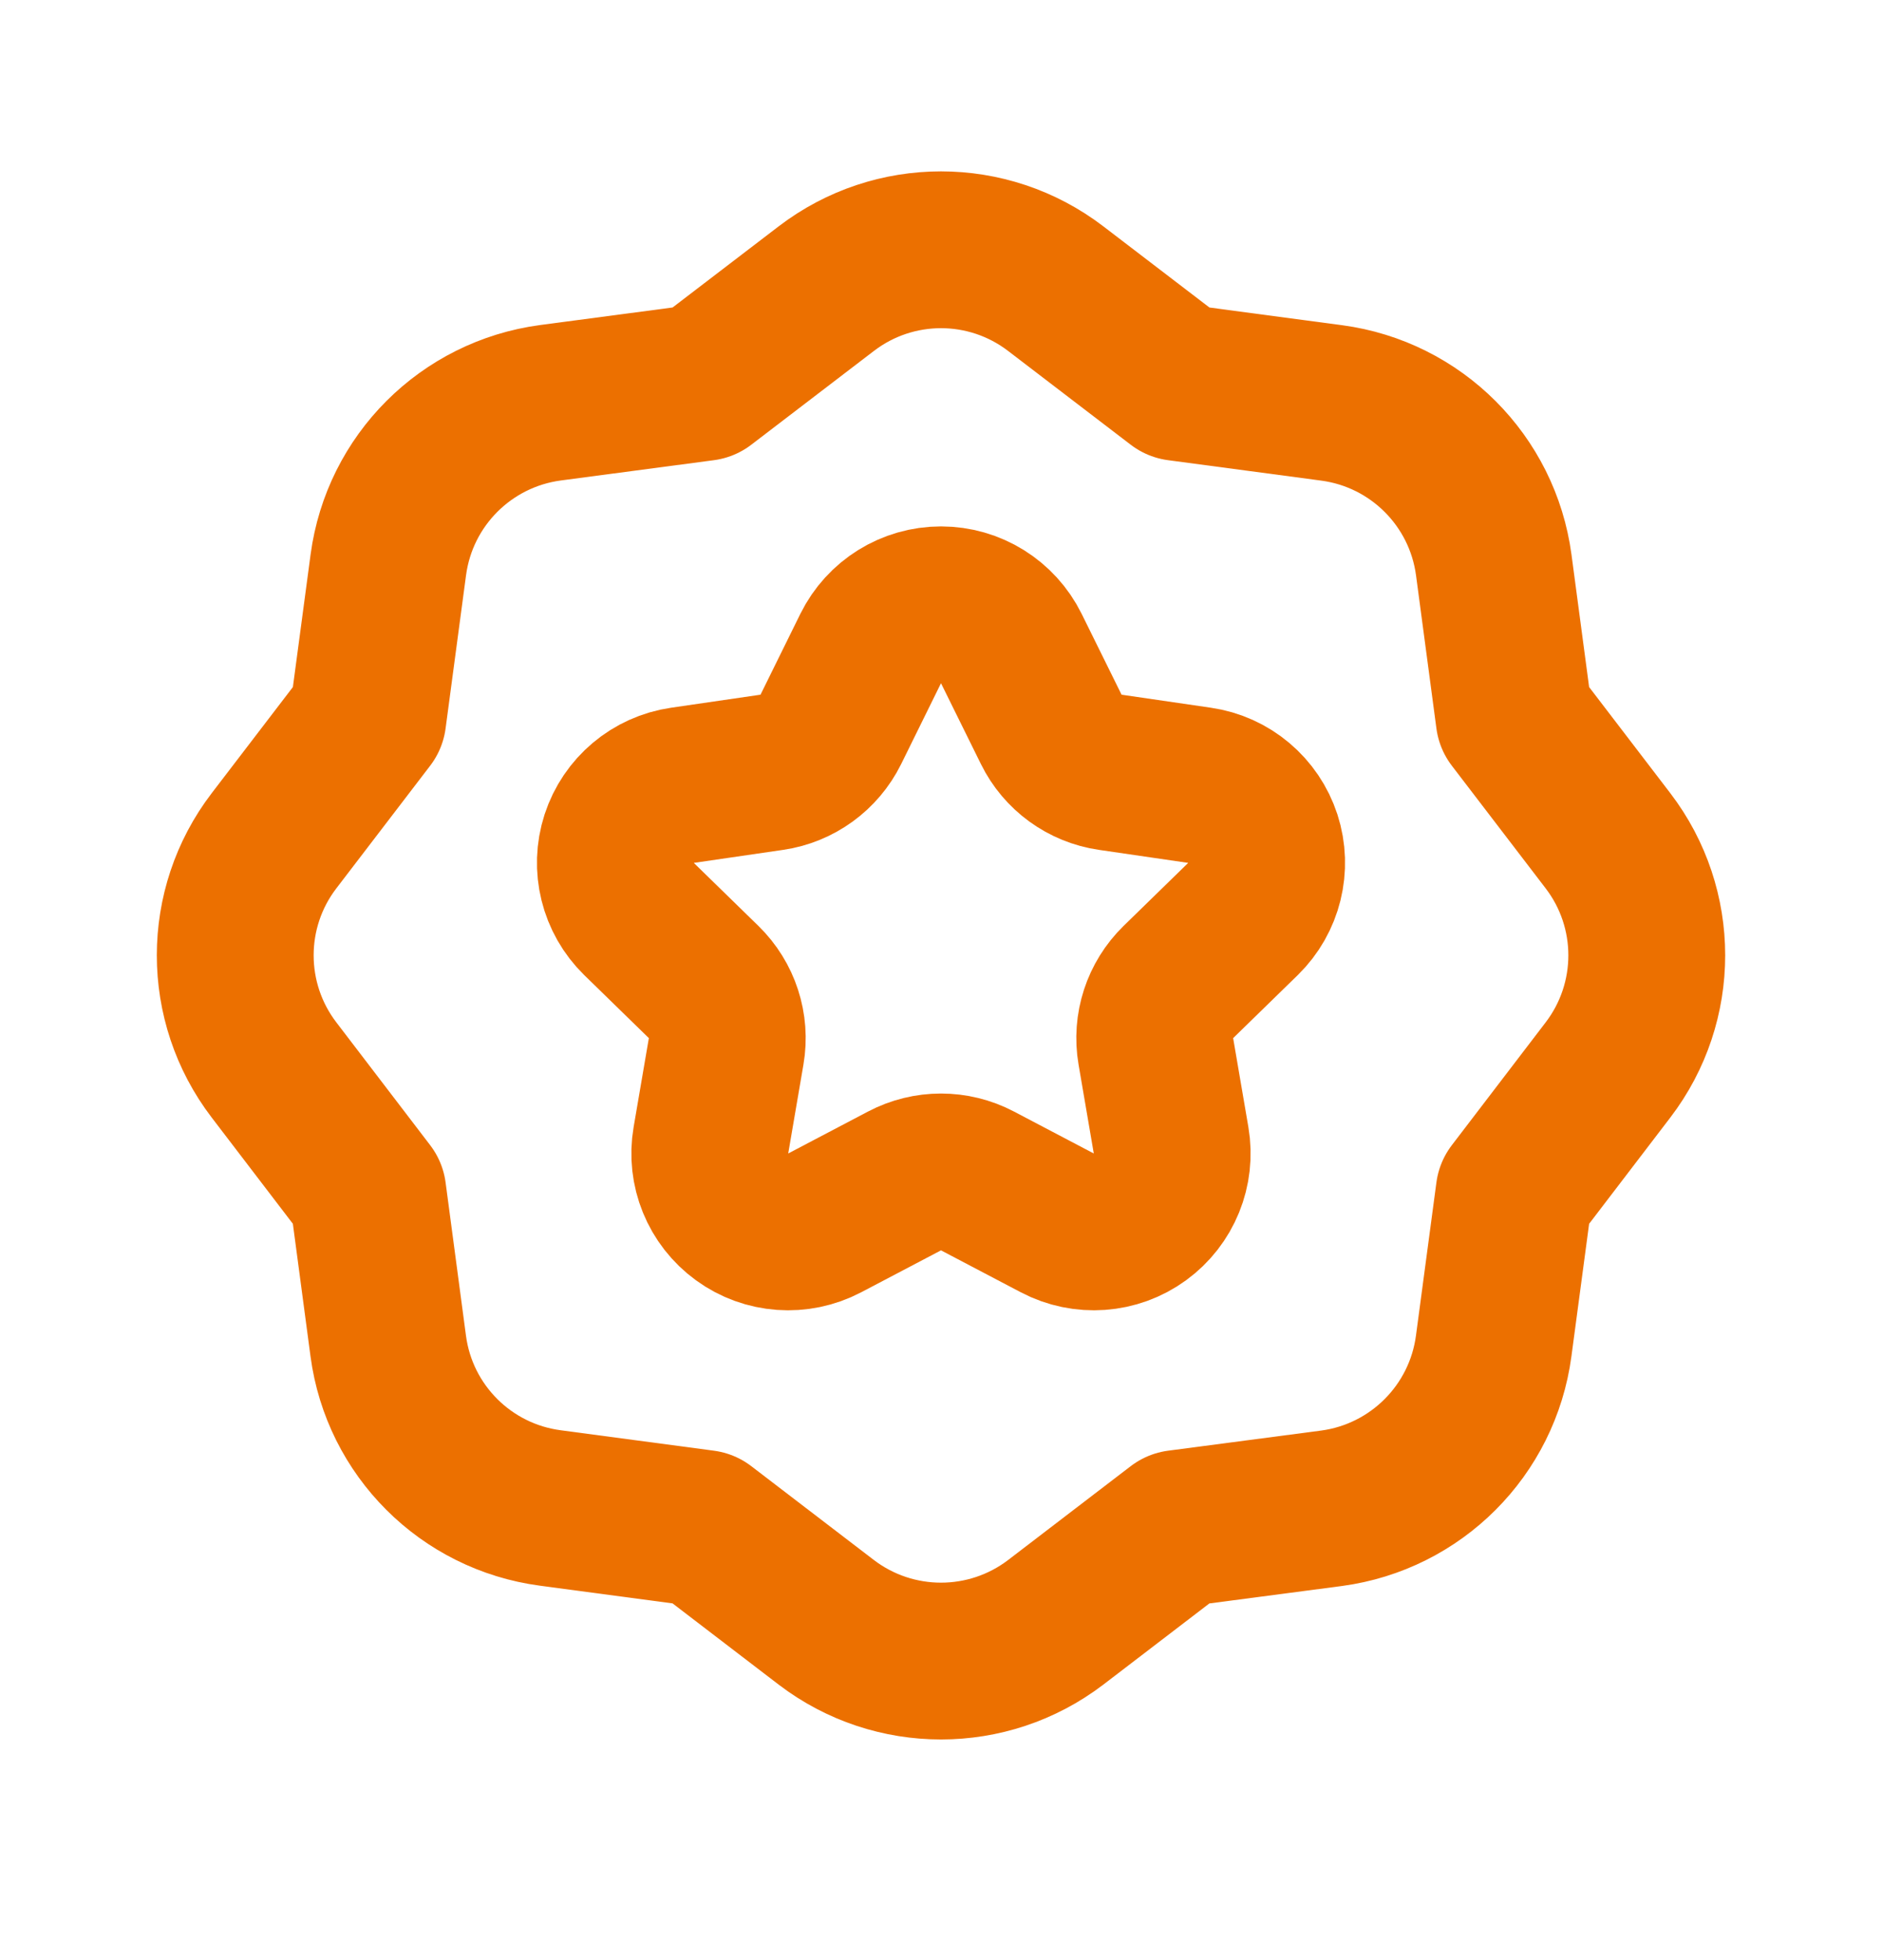
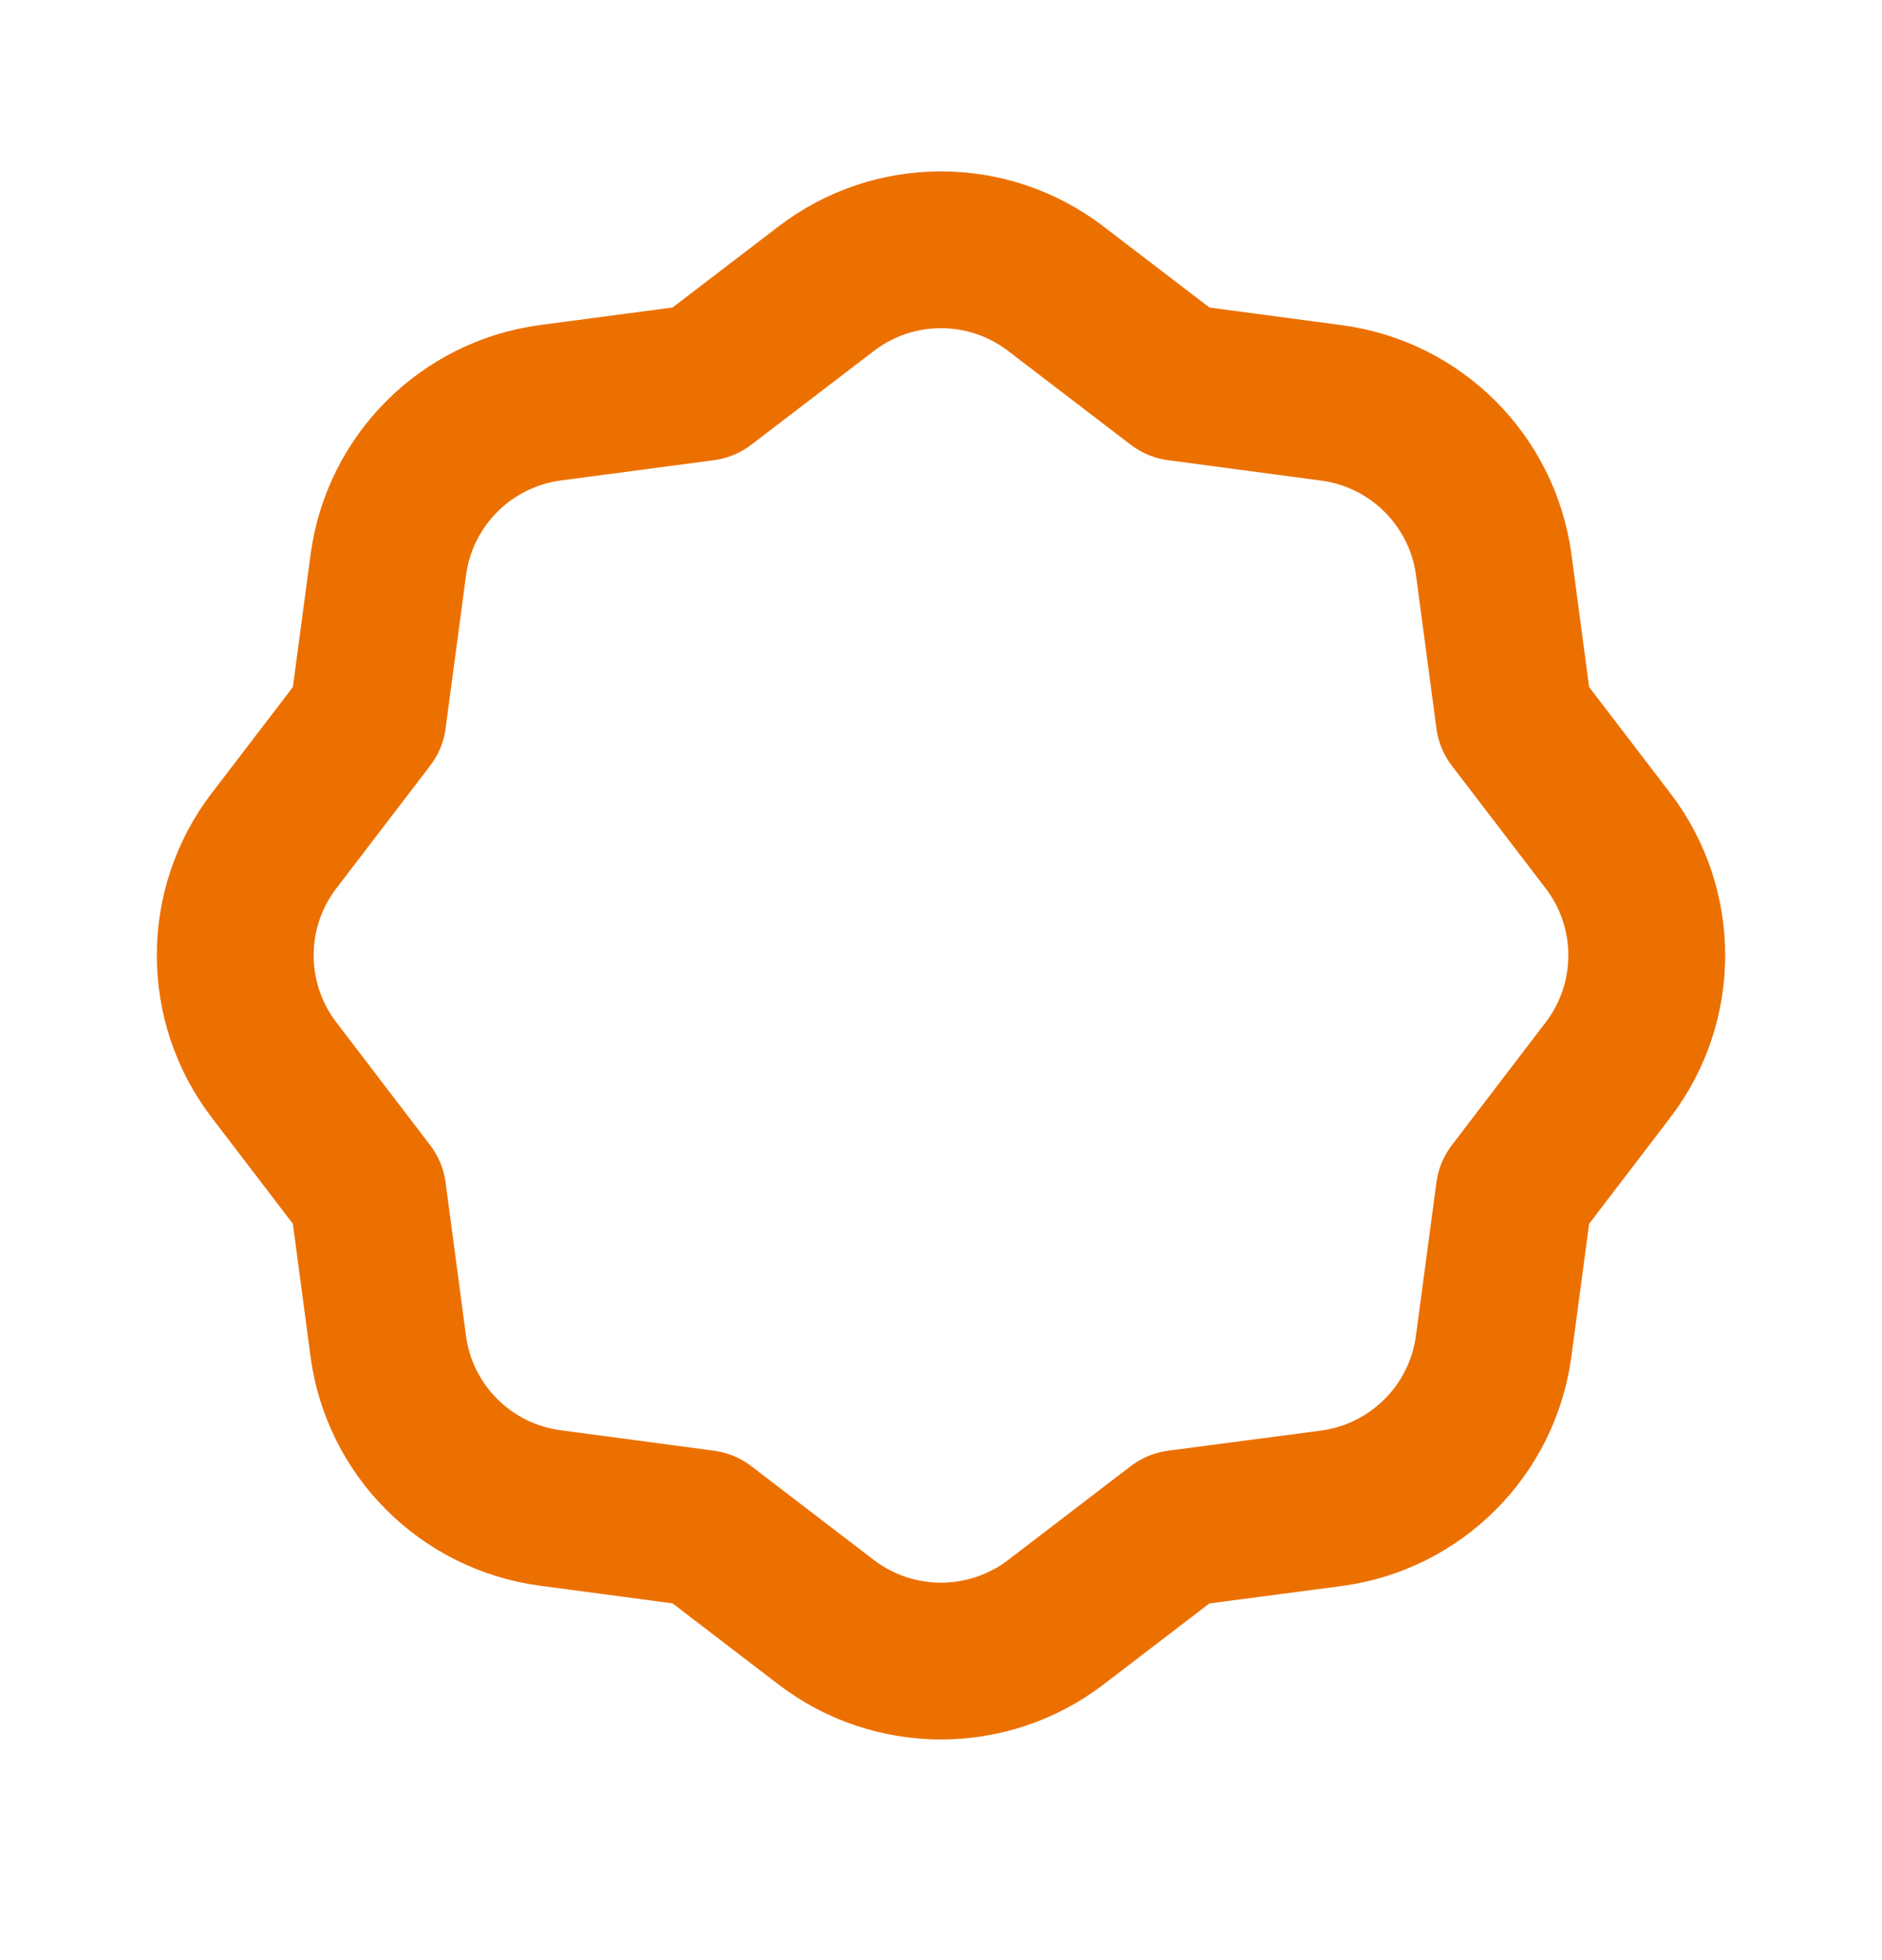
<svg xmlns="http://www.w3.org/2000/svg" width="24" height="25" viewBox="0 0 24 25" fill="none">
  <path fill-rule="evenodd" clip-rule="evenodd" d="M4.951 17.168L4.691 15.213L3.494 13.646C2.835 12.783 2.835 11.586 3.494 10.724L4.691 9.159L4.952 7.204C5.096 6.127 5.943 5.281 7.019 5.137L8.973 4.878L10.539 3.68C11.402 3.021 12.598 3.021 13.461 3.68L15.027 4.878L16.983 5.139C18.059 5.283 18.905 6.13 19.049 7.206L19.309 9.159L20.506 10.724C21.165 11.586 21.165 12.783 20.506 13.646L19.309 15.213L19.048 17.168C18.904 18.245 18.057 19.092 16.981 19.237L15.027 19.494L13.461 20.693C12.598 21.35 11.402 21.35 10.539 20.693L8.973 19.494L7.017 19.233C5.941 19.09 5.094 18.244 4.951 17.168Z" stroke="#EC7000" stroke-width="2" stroke-linecap="round" stroke-linejoin="round" />
-   <path fill-rule="evenodd" clip-rule="evenodd" d="M11.103 8.272C11.272 7.93 11.619 7.714 12 7.714C12.381 7.714 12.728 7.93 12.897 8.272L13.406 9.303C13.551 9.598 13.833 9.803 14.159 9.85L15.297 10.016C15.673 10.07 15.986 10.334 16.104 10.696C16.221 11.058 16.123 11.455 15.851 11.721L15.027 12.525C14.792 12.755 14.684 13.085 14.74 13.41L14.934 14.543C14.998 14.918 14.844 15.297 14.536 15.521C14.229 15.745 13.82 15.774 13.483 15.597L12.465 15.062C12.174 14.909 11.826 14.909 11.535 15.062L10.517 15.597C10.18 15.774 9.771 15.745 9.464 15.521C9.156 15.297 9.001 14.918 9.066 14.543L9.26 13.41C9.316 13.085 9.208 12.755 8.973 12.525L8.149 11.721C7.877 11.455 7.779 11.058 7.896 10.696C8.014 10.334 8.327 10.07 8.703 10.016L9.842 9.85C10.167 9.803 10.449 9.598 10.595 9.303L11.103 8.272Z" stroke="#EC7000" stroke-width="2" stroke-linecap="round" stroke-linejoin="round" />
</svg>